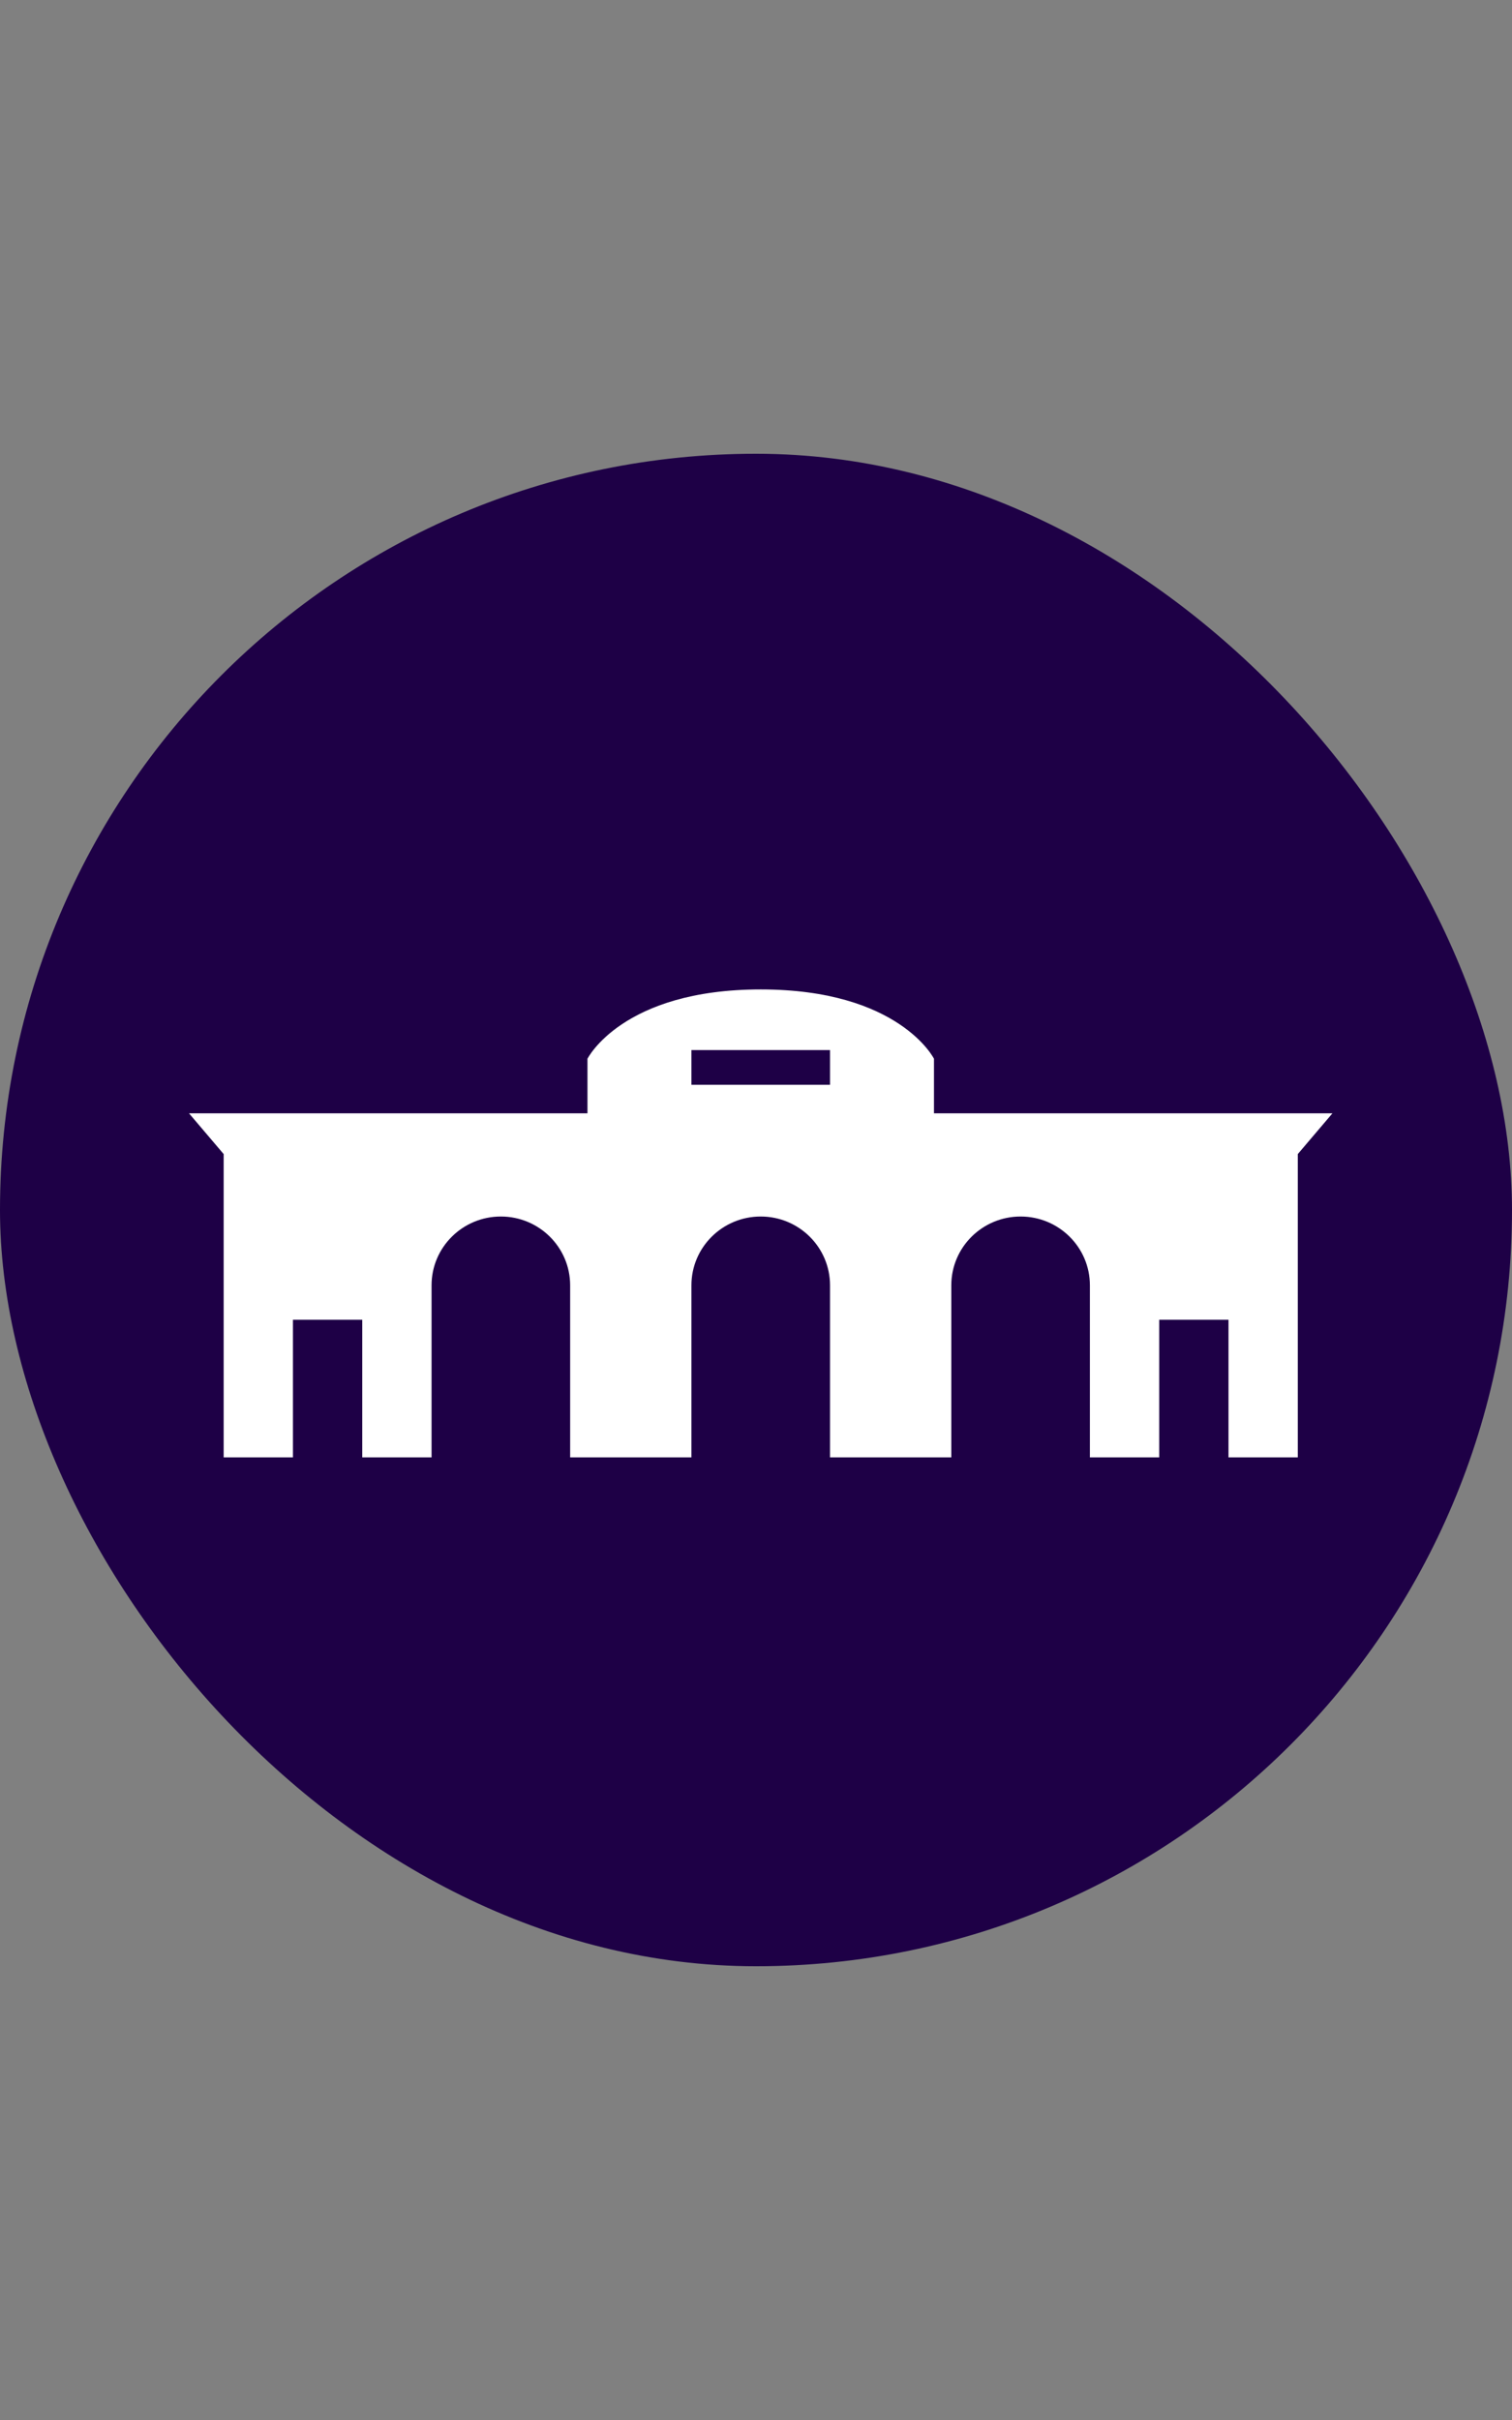
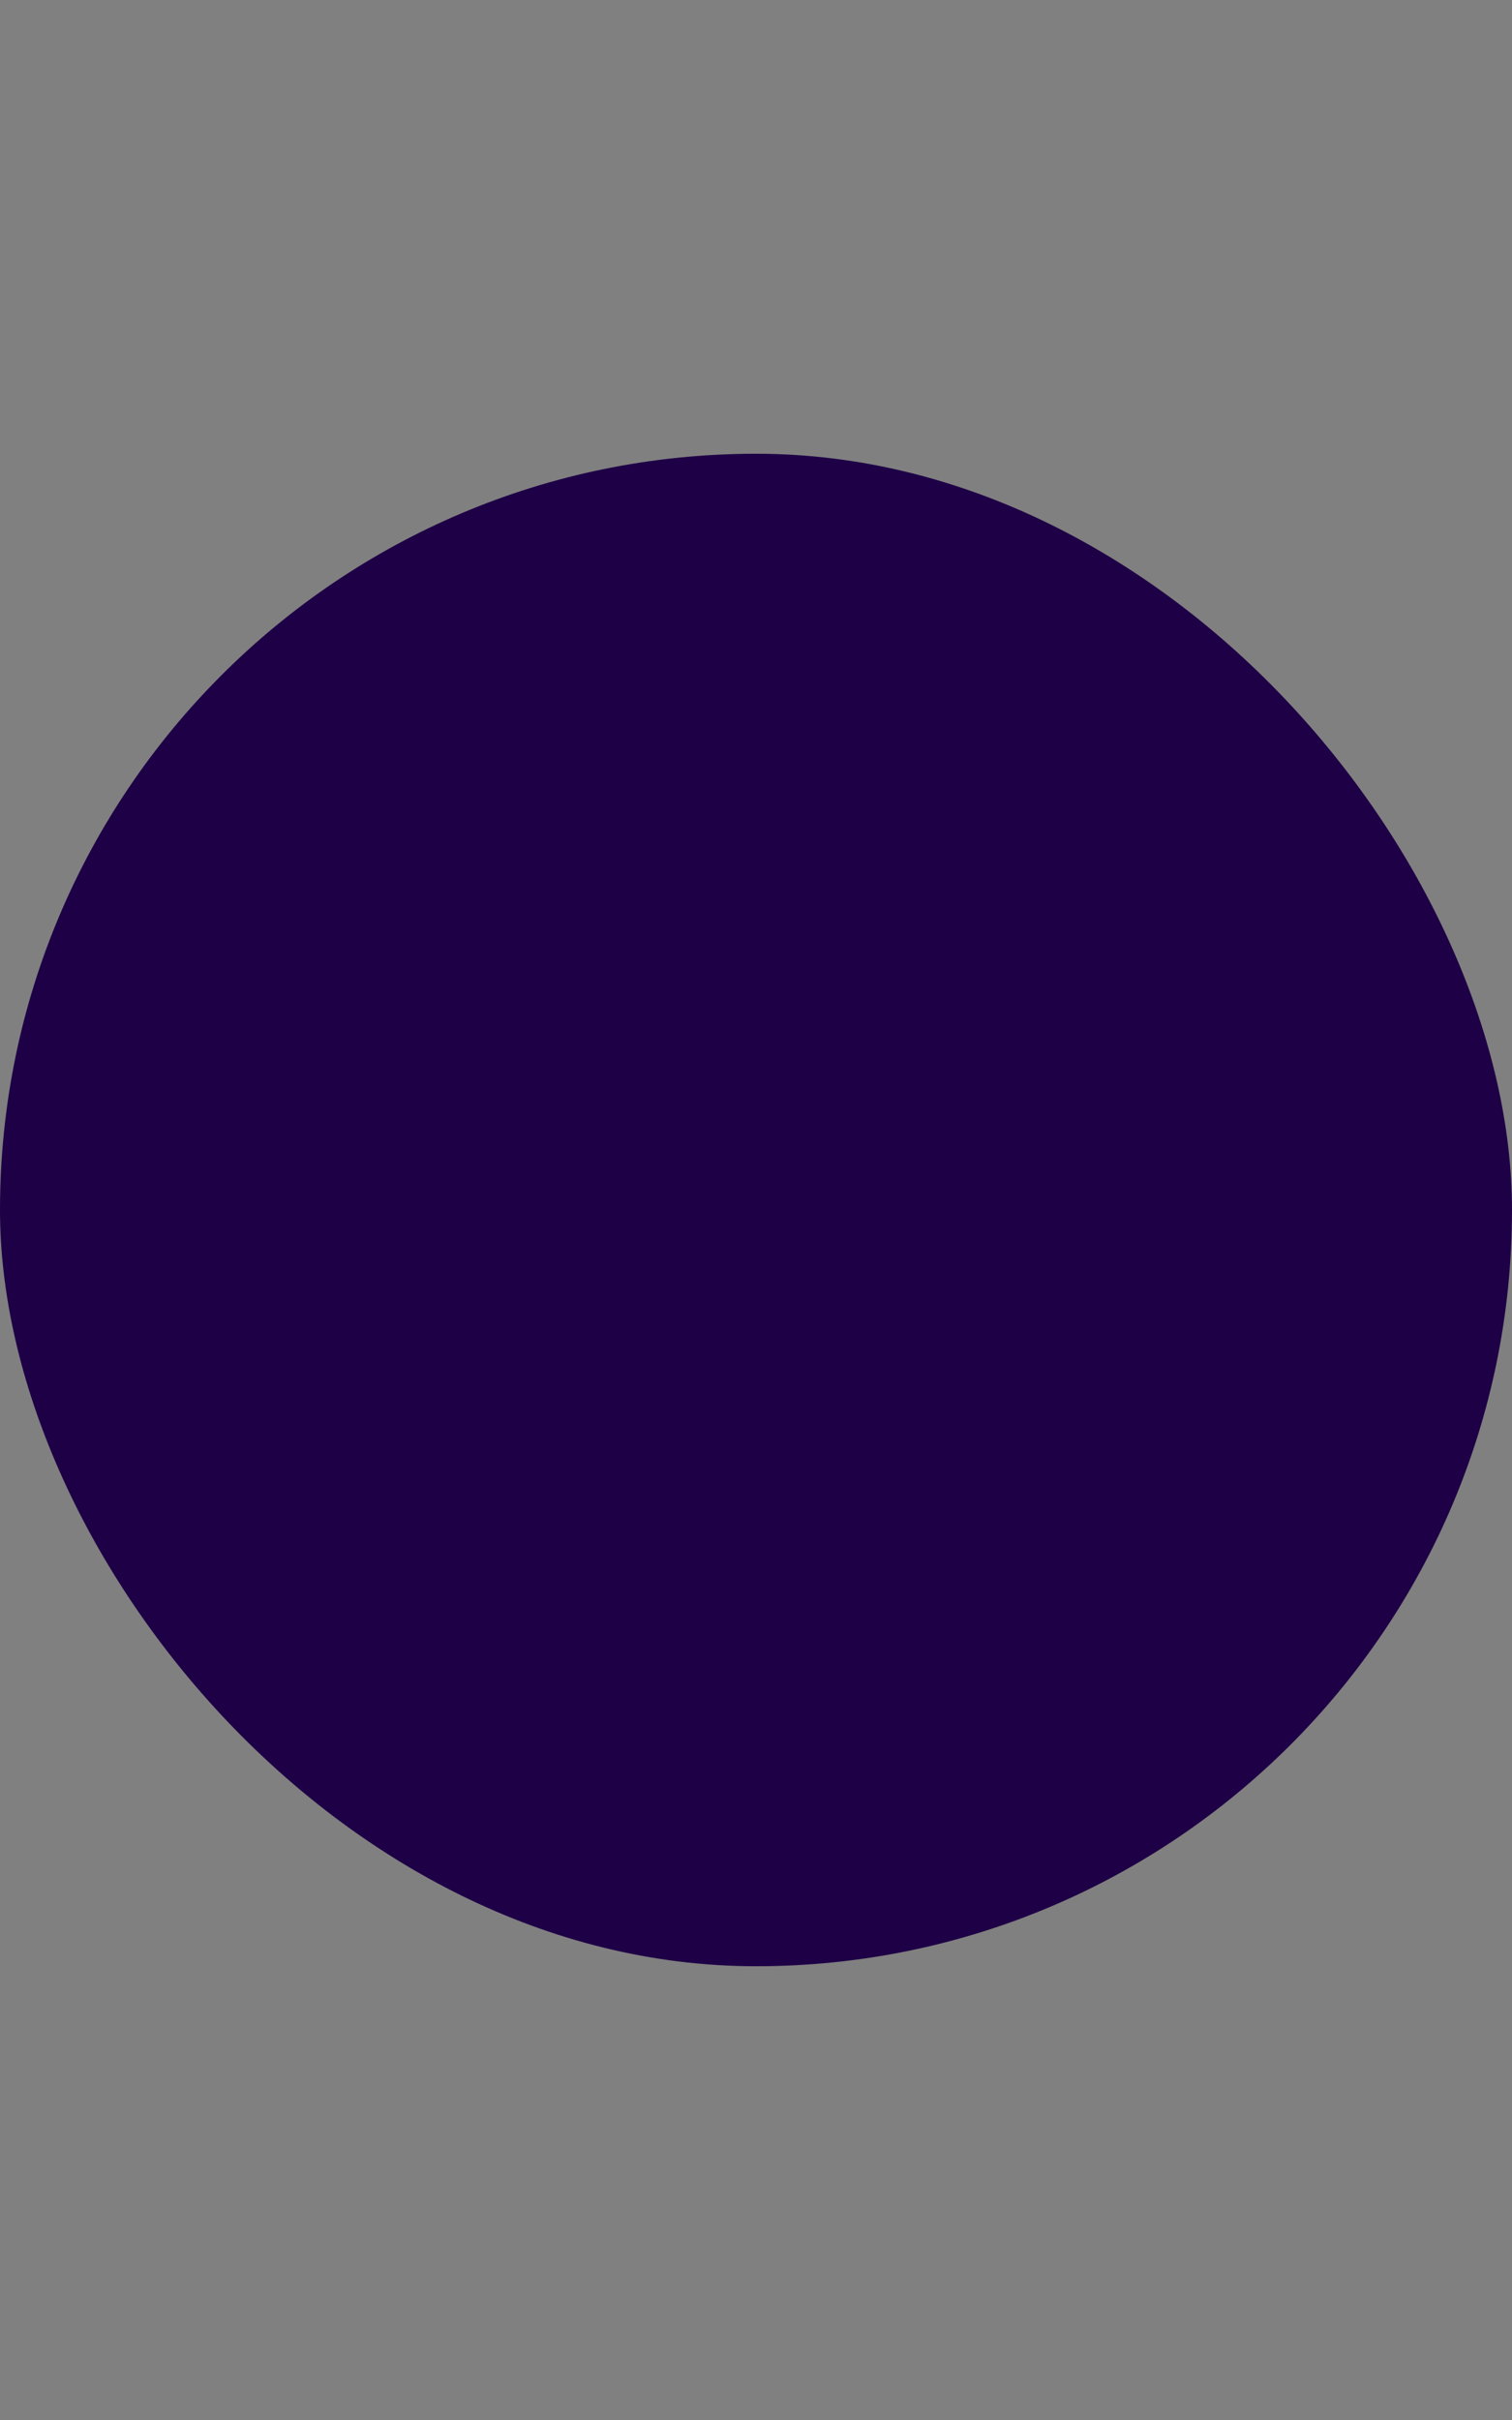
<svg xmlns="http://www.w3.org/2000/svg" width="100" height="160" viewBox="0 0 100 160" fill="none">
  <rect x="0" y="0" width="100" height="160" fill="#808080" stroke="none" />
  <rect y="30" width="100" height="100" rx="50" fill="#1E0046" />
-   <path fill-rule="evenodd" clip-rule="evenodd" d="M38.854 70C38.854 70 41.146 65.417 50.312 65.417C59.479 65.417 61.771 70 61.771 70V70.573V72.292V73.607H88.125L85.833 76.302V96.354H81.25V87.255H76.667V96.354L72.083 96.354V84.981V84.98C72.083 82.468 70.031 80.431 67.5 80.431C64.969 80.431 62.917 82.468 62.917 84.98V84.981V96.354H54.896V84.981V84.98C54.896 82.468 52.844 80.431 50.312 80.431C47.781 80.431 45.729 82.468 45.729 84.98V84.981V96.354H37.708V84.981V84.98C37.708 82.468 35.656 80.431 33.125 80.431C30.594 80.431 28.542 82.468 28.542 84.98V84.981V96.354L23.958 96.354V87.255H19.375V96.354H14.792V76.302L12.5 73.607H38.854V72.292V70.573V70ZM54.896 69.427H45.729V71.719H54.896V69.427Z" fill="white" />
</svg>